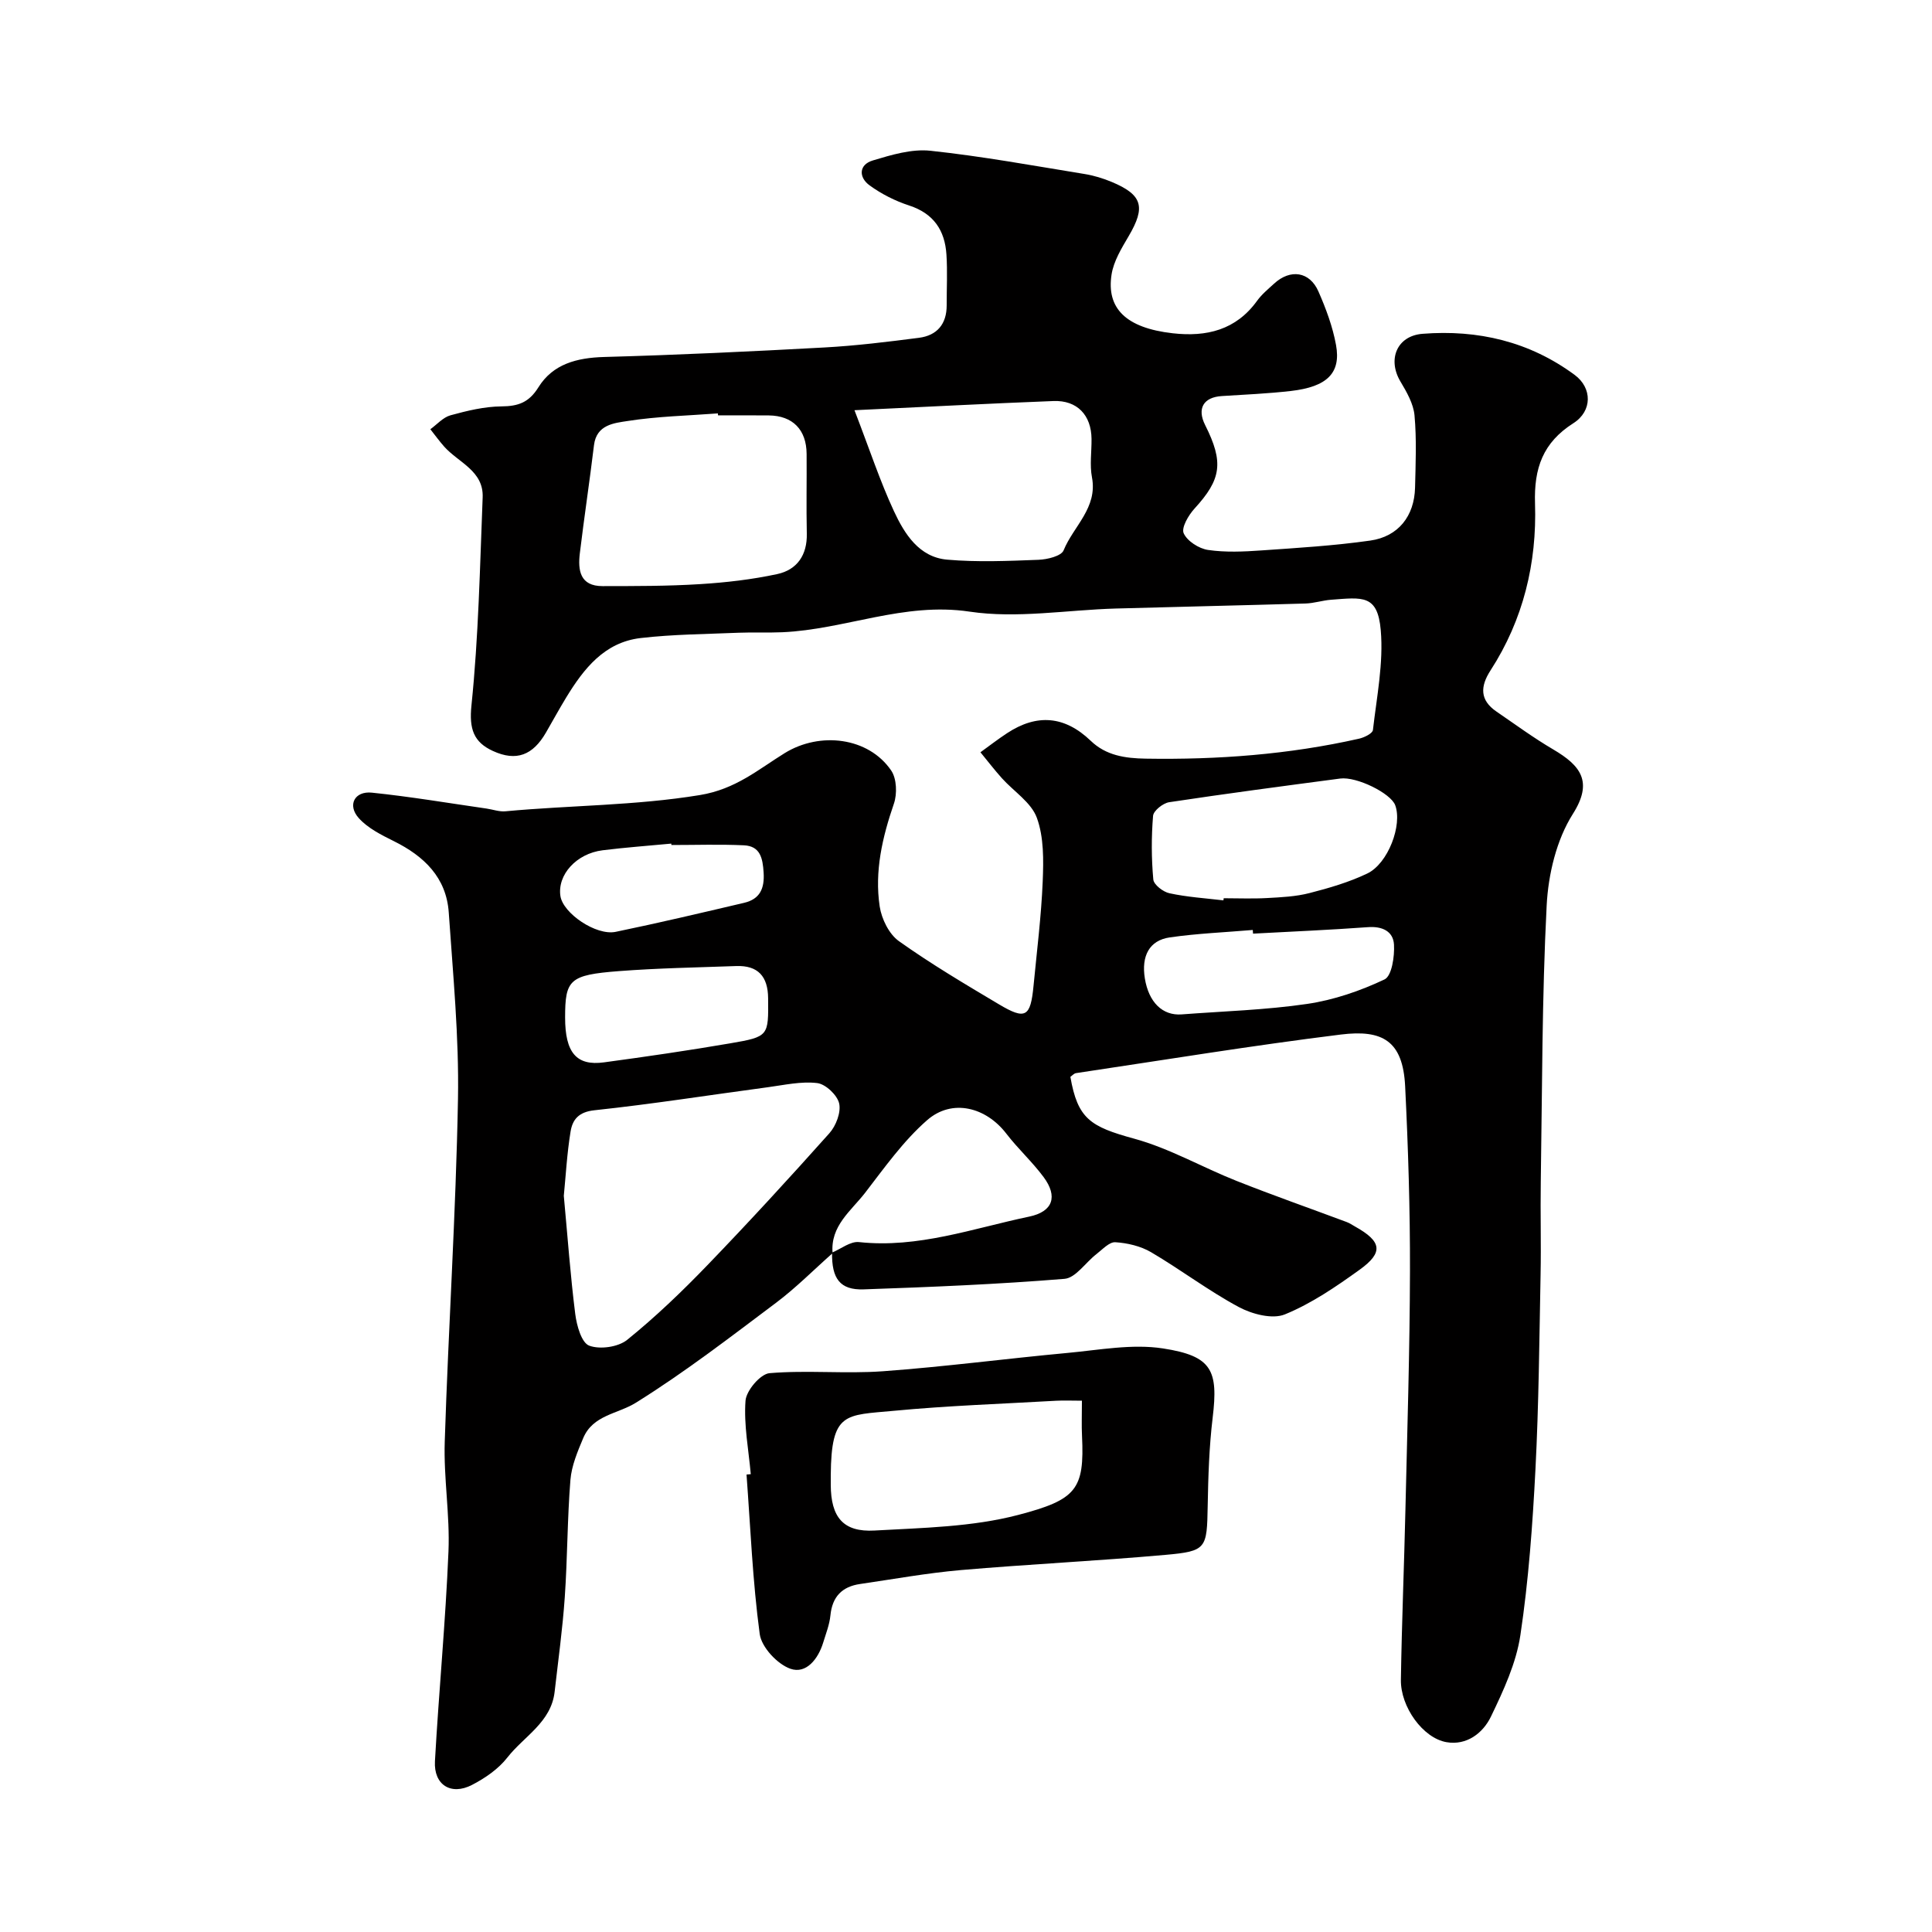
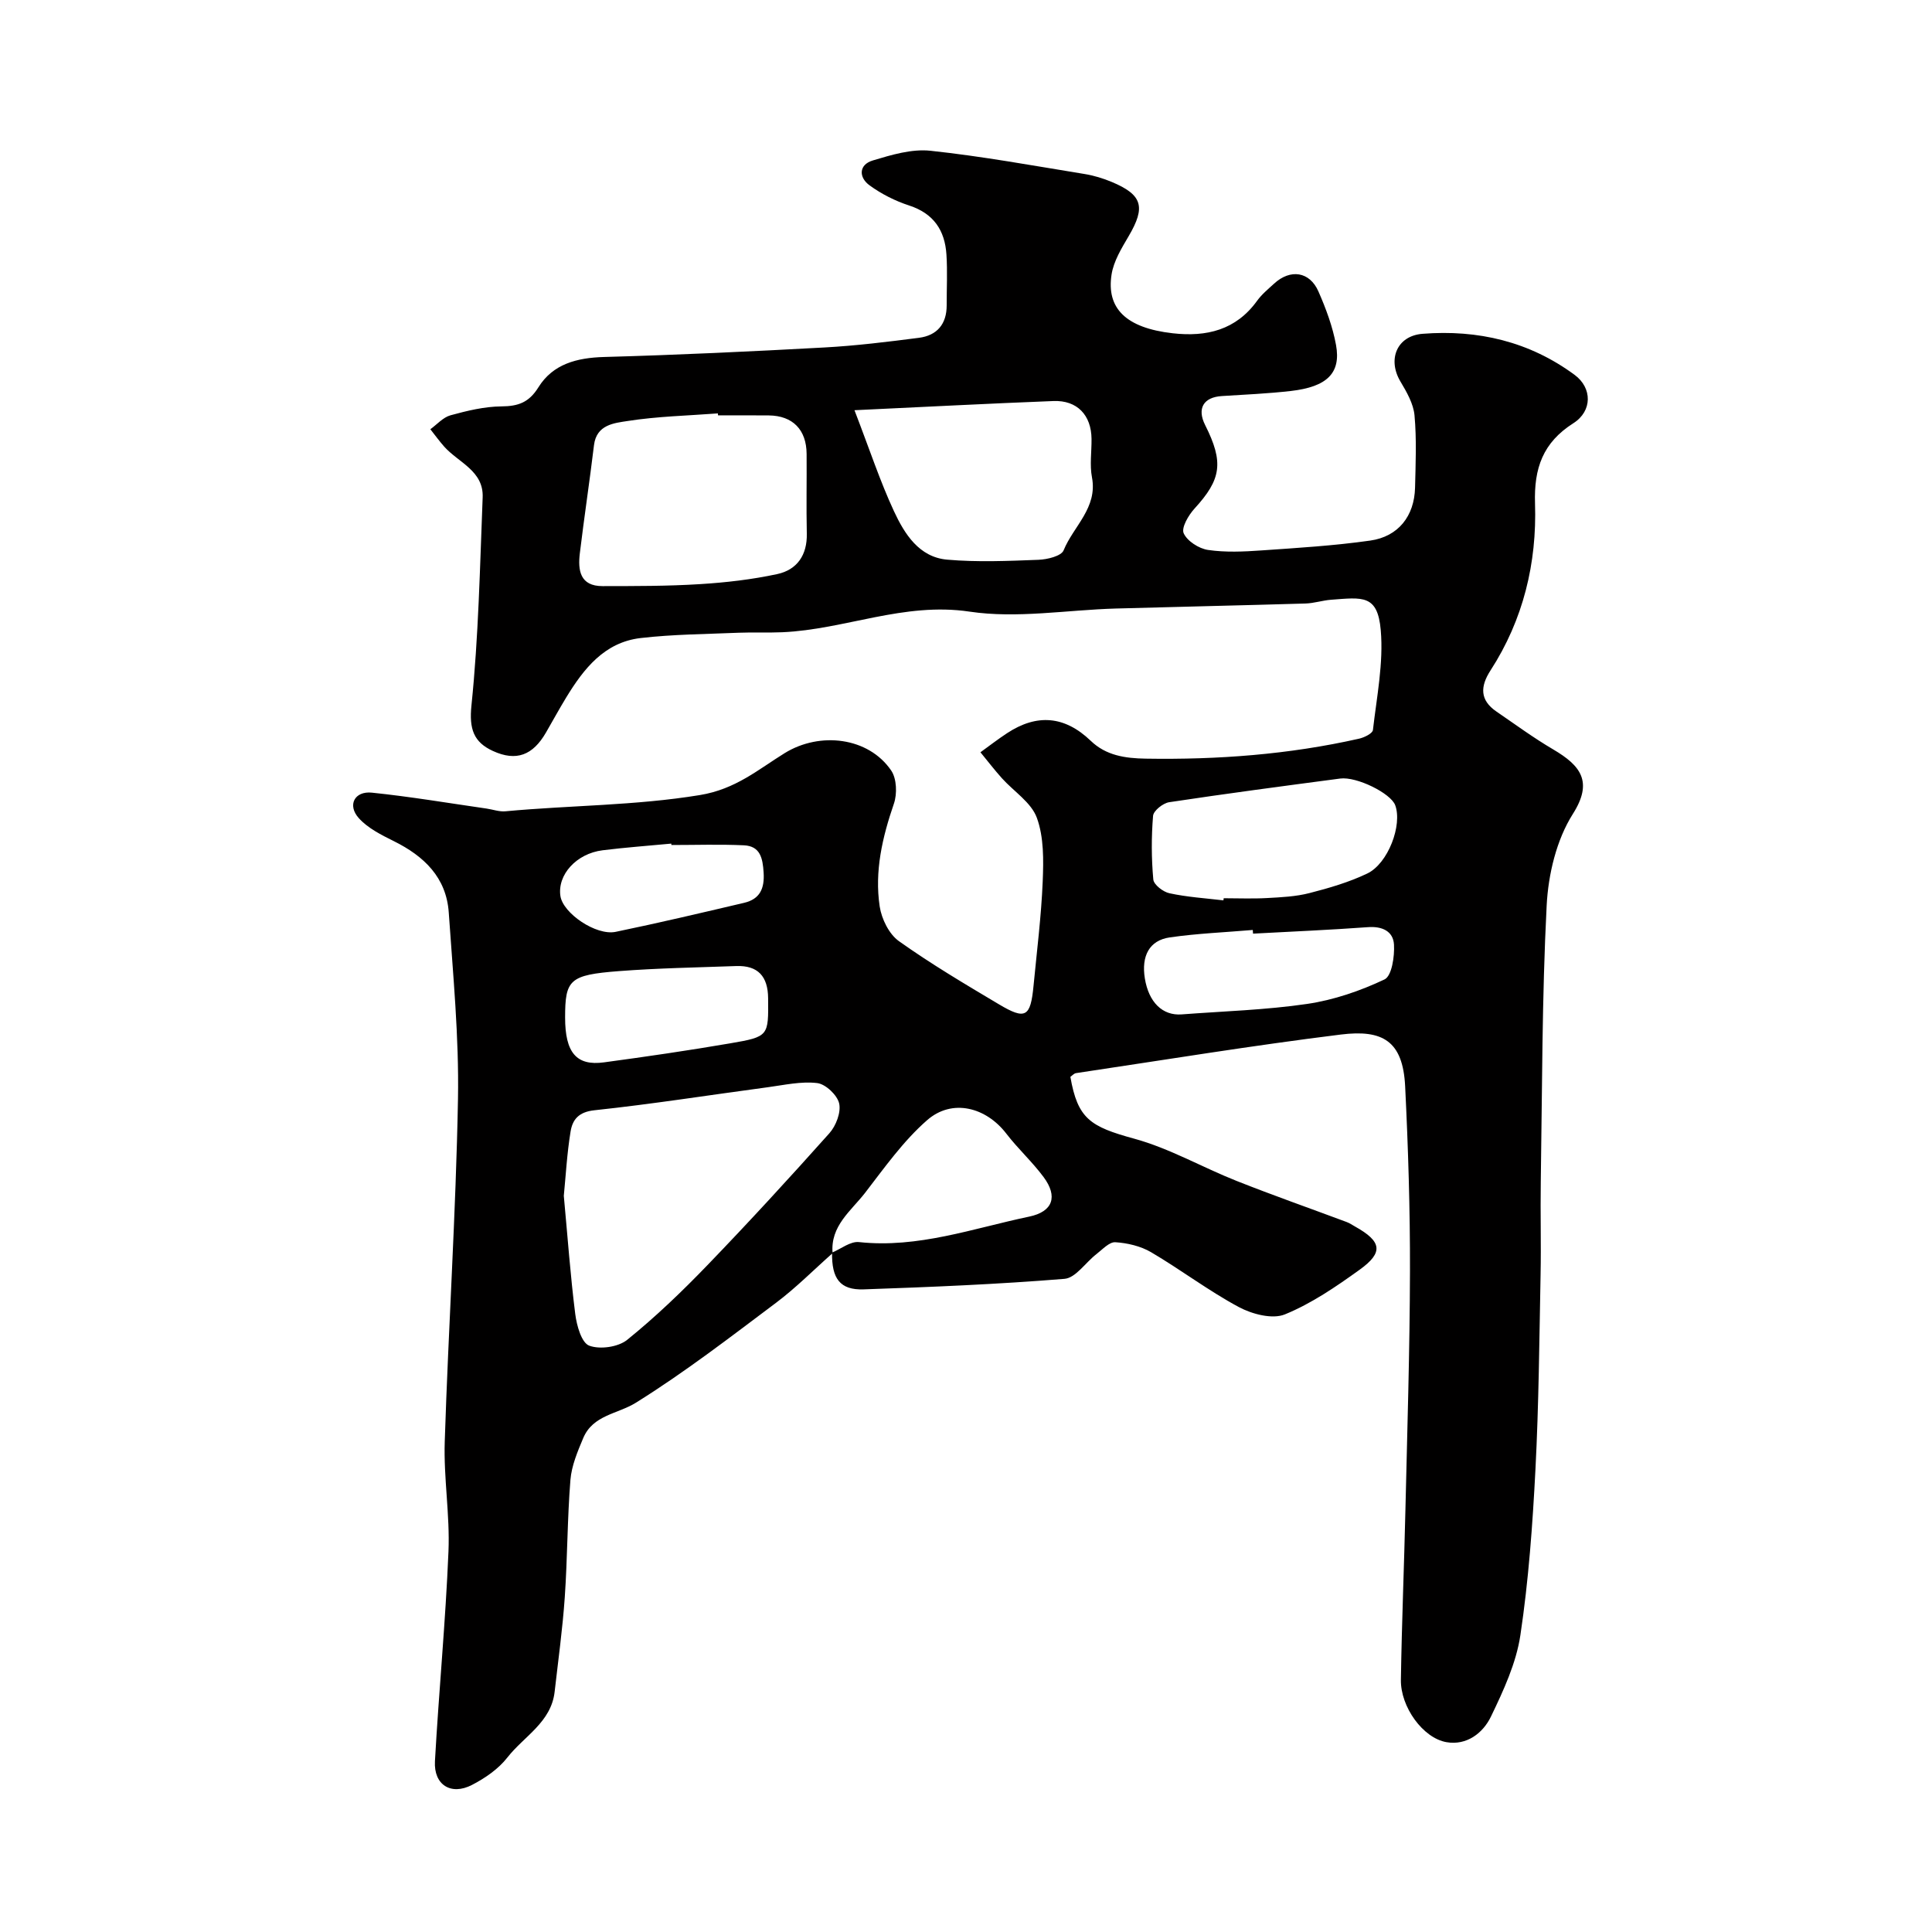
<svg xmlns="http://www.w3.org/2000/svg" enable-background="new 0 0 400 400" viewBox="0 0 400 400">
  <path d="m172.38 259.45c-3.89 3.44-7.57 7.17-11.71 10.28-9.5 7.13-18.95 14.42-29.02 20.69-3.74 2.33-8.89 2.52-10.9 7.32-1.17 2.78-2.41 5.72-2.65 8.66-.65 8.08-.61 16.21-1.17 24.29-.45 6.54-1.36 13.06-2.1 19.58-.72 6.33-6.36 9.21-9.79 13.61-1.85 2.37-4.61 4.27-7.32 5.67-4.36 2.25-7.94-.02-7.67-4.91.81-14.48 2.2-28.92 2.8-43.41.32-7.57-1.02-15.21-.77-22.79.76-23.64 2.31-47.27 2.74-70.91.23-12.85-1.03-25.74-1.91-38.6-.5-7.27-5.12-11.68-11.37-14.78-2.59-1.29-5.39-2.68-7.26-4.77-2.41-2.68-.88-5.64 2.71-5.27 7.96.82 15.86 2.16 23.78 3.3 1.29.19 2.61.68 3.87.56 13.4-1.25 26.84-1.16 40.26-3.36 7.43-1.22 12.05-5.28 17.57-8.69 7.3-4.5 17.35-3.29 22.05 3.62 1.14 1.68 1.25 4.83.55 6.86-2.39 6.95-4.03 13.99-2.94 21.27.39 2.58 1.94 5.74 3.99 7.19 6.63 4.72 13.67 8.89 20.68 13.06 5.52 3.29 6.56 2.66 7.18-3.8.69-7.19 1.6-14.38 1.9-21.6.18-4.41.26-9.17-1.21-13.2-1.16-3.19-4.78-5.46-7.24-8.2-1.55-1.73-2.97-3.58-4.44-5.37 1.83-1.32 3.62-2.71 5.51-3.95 6.17-4.06 11.92-3.61 17.33 1.58 3.15 3.03 7.07 3.62 11.38 3.69 14.88.24 29.61-.85 44.15-4.13 1.08-.24 2.81-1.08 2.89-1.8.79-6.88 2.21-13.87 1.62-20.67-.65-7.44-3.79-6.78-10.27-6.3-1.78.13-3.54.73-5.32.78-13.1.39-26.2.67-39.3 1.04-10.1.29-20.42 2.11-30.25.64-13.6-2.03-25.8 3.71-38.79 4.27-2.99.13-6-.02-9 .1-6.77.29-13.57.32-20.29 1.1-7.52.87-11.8 6.36-15.45 12.35-1.44 2.37-2.77 4.81-4.16 7.21-2.71 4.7-6.14 6.05-10.99 3.82-3.97-1.82-4.95-4.53-4.44-9.44 1.47-14.29 1.75-28.7 2.32-43.07.22-5.49-5.02-7.2-7.96-10.5-1.02-1.15-1.92-2.4-2.87-3.6 1.38-1 2.64-2.47 4.18-2.89 3.43-.94 7-1.81 10.53-1.84 3.47-.03 5.69-.79 7.66-3.95 3.01-4.84 7.97-6.12 13.61-6.28 15.21-.42 30.41-1.14 45.61-1.97 6.54-.36 13.06-1.16 19.56-2 3.75-.48 5.76-2.84 5.75-6.74-.01-3.5.18-7.01-.05-10.5-.32-4.99-2.64-8.5-7.71-10.15-2.89-.94-5.74-2.38-8.2-4.17-2.27-1.65-2.27-4.28.67-5.16 3.85-1.16 8.04-2.42 11.91-2.01 10.7 1.14 21.31 3.09 31.95 4.82 1.9.31 3.8.89 5.58 1.63 6.41 2.68 7.08 5.19 3.53 11.23-1.47 2.51-3.13 5.2-3.55 7.99-1.05 6.88 2.87 11.01 12.67 12.12 7.01.79 13.1-.66 17.48-6.74.96-1.33 2.29-2.42 3.51-3.54 3.36-3.09 7.37-2.52 9.18 1.63 1.56 3.55 2.95 7.29 3.64 11.08 1.06 5.82-1.86 8.66-9.36 9.52-4.74.54-9.53.75-14.29 1.05-3.8.24-5.17 2.58-3.45 6 3.9 7.75 3.35 11.24-2.21 17.31-1.24 1.36-2.75 3.94-2.23 5.1.74 1.63 3.15 3.17 5.04 3.45 3.61.53 7.37.36 11.04.1 7.53-.52 15.08-.98 22.55-2.04 5.83-.83 9.12-5.1 9.27-10.93.12-5 .34-10.03-.11-14.99-.22-2.42-1.63-4.86-2.93-7.04-2.69-4.54-.74-9.43 4.6-9.85 11.44-.9 22.14 1.6 31.5 8.52 3.63 2.69 3.68 7.47-.28 9.99-6.3 4.01-8.18 9.29-7.94 16.64.4 12.28-2.42 24.05-9.22 34.55-2.13 3.3-2.24 6.13 1.22 8.5 3.9 2.67 7.71 5.47 11.78 7.86 5.69 3.35 8.28 6.68 4.06 13.34-3.4 5.36-5.1 12.51-5.43 18.97-.98 19.07-.92 38.19-1.22 57.29-.1 6.37.09 12.74-.04 19.11-.26 13.44-.37 26.88-1.06 40.3-.59 11.48-1.42 23-3.12 34.36-.87 5.81-3.51 11.49-6.1 16.87-1.64 3.4-5.01 6.01-9.19 5.29-4.89-.84-9.54-7.32-9.45-12.91.18-11.77.67-23.54.94-35.3.38-16.43.9-32.87.94-49.3.03-12.77-.37-25.55-1-38.3-.47-9.4-4.68-11.77-13.31-10.7-18.33 2.27-36.56 5.26-54.83 7.99-.43.06-.8.52-1.17.77 1.51 8.67 4.1 10.31 13.21 12.8 7.32 2 14.09 5.93 21.21 8.75 7.54 2.99 15.19 5.67 22.79 8.51.61.23 1.16.61 1.73.93 5.52 3.08 5.94 5.35.95 8.94-4.88 3.51-9.97 7-15.48 9.25-2.59 1.06-6.79-.05-9.54-1.52-6.28-3.37-12.01-7.74-18.17-11.36-2.15-1.26-4.88-1.9-7.39-2.06-1.26-.08-2.68 1.51-3.93 2.47-2.24 1.73-4.28 4.92-6.6 5.11-13.83 1.13-27.71 1.7-41.58 2.18-4.89.17-6.63-2.22-6.54-7.61 1.85-.78 3.8-2.37 5.57-2.18 12.24 1.32 23.61-2.84 35.23-5.27 4.94-1.03 5.99-4.16 2.99-8.2-2.35-3.16-5.31-5.86-7.71-8.98-4.2-5.48-11.22-7.32-16.4-2.79-4.93 4.31-8.84 9.85-12.88 15.09-2.89 3.71-7.19 6.83-6.69 12.44zm-55.65-11.87c.79 8.47 1.36 16.5 2.37 24.48.3 2.37 1.29 5.93 2.88 6.54 2.22.84 6.01.3 7.87-1.2 5.88-4.75 11.38-10.03 16.63-15.48 8.6-8.92 16.98-18.05 25.23-27.29 1.37-1.53 2.44-4.32 2.03-6.17-.39-1.73-2.8-4.01-4.54-4.22-3.33-.4-6.82.4-10.23.86-11.97 1.6-23.92 3.49-35.92 4.77-3.27.35-4.52 1.95-4.92 4.41-.74 4.52-.99 9.12-1.4 13.3zm31.93-161.58c-.01-.14-.02-.28-.03-.41-6.25.47-12.55.61-18.73 1.58-2.71.42-6.4.73-6.92 4.99-.9 7.47-2.03 14.91-2.93 22.38-.43 3.54.03 6.82 4.71 6.81 6.71-.01 13.44.01 20.14-.41 5.36-.33 10.76-.95 16.01-2.08 4.1-.88 6.23-3.93 6.13-8.38-.12-5.5 0-11-.04-16.5-.03-5.02-2.88-7.92-7.83-7.97-3.51-.04-7.01-.01-10.51-.01zm28.25-1.07c3.19 8.29 5.32 14.77 8.17 20.9 2.19 4.7 5.19 9.53 11.02 10.04 6.26.55 12.62.27 18.92.03 1.82-.07 4.71-.77 5.19-1.96 2.02-4.98 7.07-8.78 5.87-15.11-.49-2.56-.06-5.3-.09-7.96-.05-4.92-2.97-8.03-7.88-7.84-13.24.51-26.48 1.21-41.2 1.9zm76.39 101.48c.02-.15.03-.29.05-.44 3 0 6 .13 8.99-.04 2.94-.16 5.95-.3 8.78-1.03 4.06-1.04 8.17-2.24 11.94-4.04 4.36-2.08 7.32-10.08 5.8-14.16-.92-2.46-7.97-5.96-11.39-5.51-11.81 1.56-23.63 3.12-35.41 4.9-1.27.19-3.24 1.76-3.33 2.82-.36 4.37-.35 8.81.05 13.18.1 1.08 2.04 2.58 3.35 2.85 3.65.79 7.44 1.03 11.17 1.47zm6.13 6.89c-.02-.25-.04-.51-.06-.76-5.74.49-11.51.72-17.19 1.54-4.22.61-5.91 3.84-5.15 8.5.8 4.93 3.66 7.74 7.62 7.44 8.67-.66 17.41-.91 25.99-2.17 5.5-.81 10.98-2.69 16.01-5.07 1.51-.72 2.1-4.76 1.96-7.22-.16-2.75-2.43-3.83-5.42-3.6-7.91.58-15.84.91-23.76 1.34zm-142.43 17.37c0 7.24 2.32 10.06 8.05 9.28 8.73-1.18 17.45-2.45 26.13-3.94 8.02-1.37 7.92-1.52 7.85-9.36-.04-4.49-2.09-6.8-6.61-6.64-8.1.29-16.21.43-24.29 1.05-10.23.79-11.13 1.76-11.13 9.61zm22.01-35.72c-.01-.1-.02-.19-.03-.29-4.74.45-9.49.79-14.21 1.38-5.46.68-9.41 5.1-8.74 9.49.55 3.56 7.37 8.23 11.43 7.4 8.9-1.84 17.75-3.93 26.6-6.01 3.27-.77 4.25-2.95 4.04-6.27-.19-2.98-.69-5.48-4.09-5.64-5-.23-10-.06-15-.06z" fill="#010000" />
-   <path d="m155.44 305.21c-.45-5.07-1.46-10.19-1.09-15.2.15-2.1 3.08-5.55 4.97-5.71 7.8-.66 15.71.17 23.52-.4 12.75-.93 25.44-2.61 38.17-3.79 6.59-.61 13.38-1.92 19.78-.93 10.16 1.56 11.46 4.54 10.28 14.33-.73 6.04-.92 12.17-1.03 18.27-.16 8.84-.21 9.38-8.77 10.14-14.1 1.26-28.26 1.93-42.36 3.15-6.98.61-13.9 1.87-20.84 2.88-3.73.54-5.76 2.63-6.14 6.5-.19 1.91-.93 3.77-1.5 5.64-1.04 3.4-3.53 6.55-6.78 5.41-2.71-.95-5.99-4.46-6.36-7.2-1.47-10.93-1.91-22-2.73-33.01.29-.04.58-.06.88-.08zm68.56-15.21c-2.11 0-3.74-.08-5.37.01-11.19.64-22.4 1.02-33.55 2.08-10.09.95-12.98.17-13.08 13.35-.01.67 0 1.33 0 2 .03 6.66 2.56 9.81 9.06 9.44 9.97-.56 20.2-.73 29.75-3.23 12.06-3.16 13.74-5.27 13.21-16.35-.11-2.16-.02-4.32-.02-7.3z" fill="#010000" />
</svg>